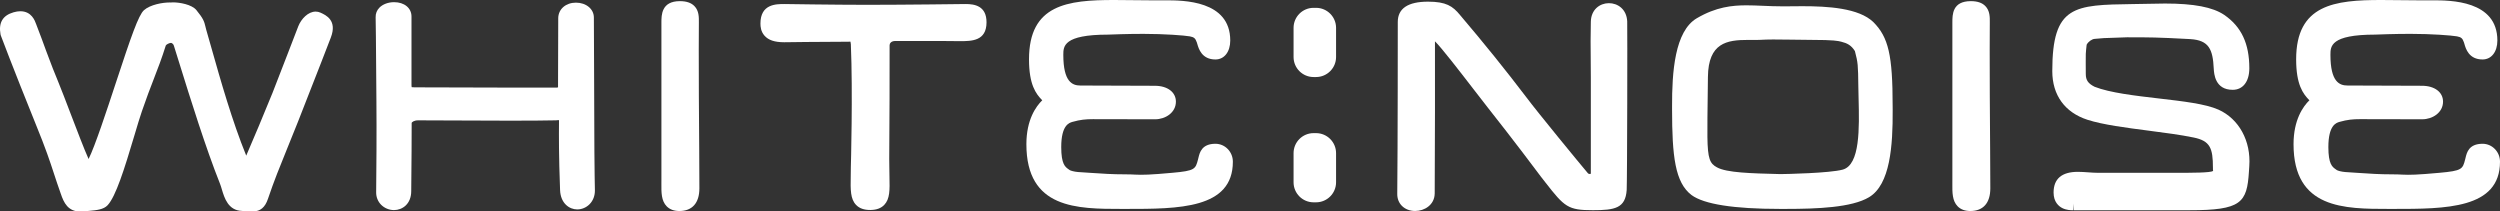
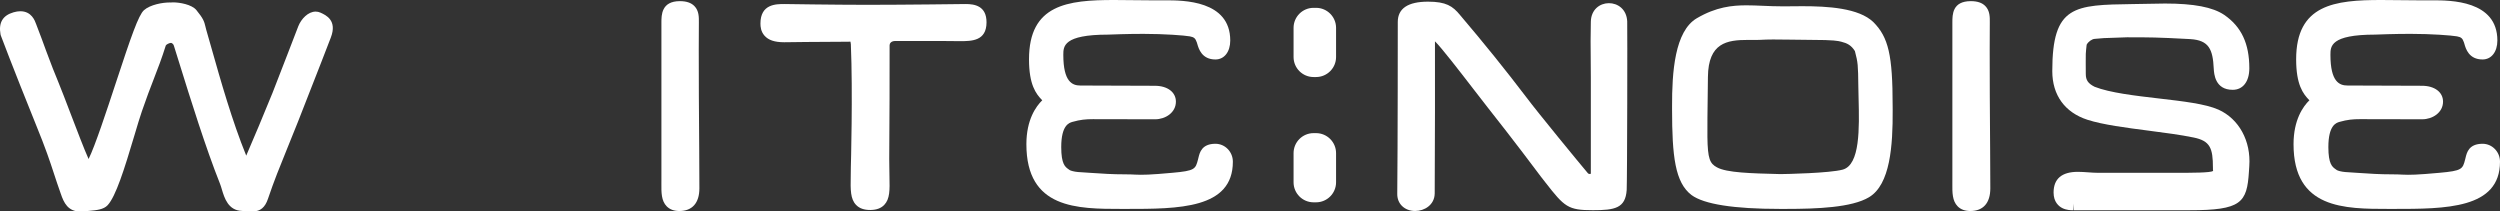
<svg xmlns="http://www.w3.org/2000/svg" version="1.1" id="Layer_1" x="0px" y="0px" width="222.07px" height="18.743px" viewBox="0 0 222.07 18.743" enable-background="new 0 0 222.07 18.743" xml:space="preserve">
  <rect x="0" y="0" width="222.07" height="18.743" fill="#333333" stroke="none" />
  <g>
    <path fill="#FFFFFF" d="M28.47,1.124c-0.135-0.063-0.28-0.094-0.431-0.094c-0.671,0-1.282,0.65-1.541,1.298l-0.946,2.454   c-0.516,1.342-0.938,2.438-1.346,3.47c-0.913,2.234-1.549,3.756-2.334,5.573c-1.256-3.09-2.263-6.643-3.073-9.5   c-0.17-0.598-0.331-1.167-0.484-1.695c-0.03-0.106-0.05-0.193-0.068-0.272c-0.103-0.443-0.186-0.71-0.805-1.464   c-0.411-0.498-1.487-0.683-2.069-0.683c-0.106,0-0.209,0.005-0.227,0.012l-0.108-0.002c-0.572,0-1.688,0.184-2.252,0.686   c-0.489,0.454-1.118,2.263-2.542,6.592c-0.74,2.249-1.807,5.494-2.376,6.626c-0.384-0.851-1.083-2.685-1.58-3.986   c-0.423-1.109-0.832-2.181-1.132-2.91C4.695,6.104,4.656,5.999,4.359,5.208L4.09,4.496C4.062,4.418,3.398,2.592,3.211,2.145   C3.099,1.832,2.802,0.999,1.805,0.999c-0.186,0-0.387,0.031-0.599,0.093c-0.965,0.279-1.345,0.92-1.161,1.958l0.028,0.104   c0.009,0.025,0.967,2.591,3.123,7.929c0.876,2.143,1.226,3.208,1.596,4.337c0.182,0.555,0.364,1.111,0.608,1.791   c0.273,0.801,0.635,1.583,1.757,1.583c0.162,0,0.344-0.016,0.53-0.042l0.24-0.022c0.625-0.055,1.272-0.112,1.632-0.5   c0.729-0.787,1.484-3.188,2.394-6.246c0.255-0.857,0.479-1.608,0.65-2.096c0.391-1.148,0.734-2.037,1.055-2.866   c0.37-0.956,0.719-1.858,1.07-2.981c0.04-0.093,0.315-0.229,0.462-0.232c0.002,0,0.184,0.023,0.257,0.256l0.507,1.623   c0.923,2.969,2.319,7.457,3.589,10.634c0.064,0.164,0.116,0.339,0.168,0.515c0.223,0.742,0.56,1.864,1.788,1.899   c0.122,0.024,0.215,0.032,0.309,0.025c0.129-0.021,0.251-0.005,0.365,0.004c0.1,0.008,0.195,0.015,0.288,0.015   c0.661,0,1.088-0.356,1.343-1.12c0.548-1.617,1.034-2.812,1.706-4.466c0.281-0.689,0.592-1.457,0.954-2.366   c1.619-4.099,2.926-7.501,2.927-7.503C29.969,1.807,28.955,1.345,28.47,1.124z" />
-     <path fill="#FFFFFF" d="M52.799,13.46l-0.006-1.447c-0.007-1.586-0.018-4.02-0.018-4.958c0-1.526-0.007-2.398-0.013-3.205   c-0.005-0.69-0.01-1.332-0.01-2.295c0-0.752-0.684-1.32-1.591-1.32c-0.895,0-1.557,0.569-1.574,1.36   c-0.012,1.322-0.011,2.641-0.011,3.764c0,0.995,0.001,1.835-0.007,2.4c-0.059,0.012-0.108,0.035-0.268,0.023   c-0.72,0-8.583,0-12.159-0.023c-0.206,0-0.517,0-0.569-0.015c0,0-0.021-0.045-0.021-0.179V1.462c0-0.747-0.635-1.269-1.545-1.269   c-0.519,0-1.007,0.182-1.305,0.487c-0.228,0.233-0.343,0.524-0.335,0.851c0.016,0.418,0.032,2.615,0.048,4.739l0.022,2.832   c0.023,2.5,0,6.165-0.023,7.965c-0.008,0.425,0.146,0.821,0.434,1.115c0.299,0.304,0.718,0.479,1.151,0.479   c0.737,0,1.531-0.532,1.53-1.691c0.023-1.88,0.046-5.529,0.039-6.061c0.019-0.044,0.18-0.22,0.574-0.22   c0.665,0,1.697,0.005,2.898,0.011c3.121,0.016,7.381,0.037,9.345-0.012l0.169-0.015c0.055,0,0.091,0.011,0.102-0.013l-0.002,0.376   c-0.007,0.948-0.021,2.712,0.097,5.857c0.049,1.174,0.825,1.709,1.525,1.709c0.406,0,0.806-0.169,1.097-0.465   c0.312-0.317,0.479-0.755,0.471-1.235C52.845,16.904,52.799,14.708,52.799,13.46z" />
    <path fill="#FFFFFF" d="M62.078,8.467c-0.023-2.48,0-6.257,0-6.262l0.001-0.186c0.006-0.5,0.013-1.065-0.401-1.484   c-0.288-0.291-0.708-0.433-1.286-0.433c-1.64,0-1.64,1.232-1.64,1.894v14.016l-0.001,0.29c-0.007,0.79-0.014,1.536,0.475,2.029   c0.271,0.274,0.648,0.413,1.12,0.413c1.147,0,1.779-0.714,1.779-2.014C62.126,16.729,62.102,10.623,62.078,8.467z" />
    <path fill="#FFFFFF" d="M85.774,0.358c-0.001,0-5.333,0.07-8.765,0.07c-2.827,0-7.323-0.07-7.333-0.07   c-0.744,0-2.127,0-2.127,1.731c0,0.289,0.038,0.716,0.364,1.083c0.346,0.39,0.891,0.58,1.744,0.58c0.001,0,0.003,0,0.004,0   c0,0,3.453-0.046,5.655-0.046c0.072,0,0.134-0.002,0.229-0.006l0.035,0.227c0.182,4.269,0.001,10.867-0.001,10.95   c0,0.293-0.005,0.567-0.01,0.822c-0.021,1.15-0.037,1.981,0.484,2.512c0.291,0.296,0.695,0.44,1.238,0.44l0.053,0   c0.525-0.009,0.918-0.156,1.201-0.45c0.51-0.53,0.491-1.341,0.465-2.462c-0.006-0.272-0.013-0.567-0.013-0.895   c0-0.003-0.022-1.197,0-2.344c0.021-1.011,0.024-6.269,0.024-8.482c0-0.141,0.109-0.379,0.519-0.379h3.921   c0.391,0,0.744,0.005,1.06,0.009l0.719,0.007c1.065,0,2.391,0,2.391-1.678C87.63,0.525,86.576,0.357,85.774,0.358z M77.292,18.05   C77.292,18.05,77.292,18.05,77.292,18.05v0.005V18.05z" />
    <path fill="#FFFFFF" d="M107.966,12.771c-1.215,0-1.4,0.778-1.511,1.243l-0.038,0.153c-0.223,0.852-0.263,1.005-2.288,1.183   c-1.946,0.179-2.677,0.194-3.294,0.161c-0.235-0.012-0.493-0.025-0.897-0.025c-1.146,0-1.978-0.057-3.131-0.135l-1.047-0.07   c-0.346-0.027-0.667-0.121-0.742-0.174l-0.093-0.066c-0.308-0.214-0.658-0.457-0.658-1.976c0-1.94,0.695-2.148,0.983-2.235   c0.726-0.206,1.206-0.245,1.836-0.245l5.52,0.011c0.908,0,1.847-0.587,1.847-1.569c0-0.841-0.751-1.407-1.87-1.407   c-1.359,0-2.442-0.006-3.495-0.012c-0.998-0.005-1.969-0.011-3.121-0.011c-0.706,0-1.515-0.31-1.515-2.723   c0-0.758,0-1.795,3.965-1.798c0.301-0.012,1.705-0.067,3.144-0.067c1.913,0,3.605,0.134,4.129,0.221   c0.383,0.076,0.488,0.168,0.62,0.534l0.046,0.151c0.118,0.409,0.395,1.368,1.608,1.368c0.787,0,1.316-0.678,1.316-1.686   c0-3.569-4.185-3.569-5.76-3.569l-0.87,0.004c-0.681,0-1.339-0.008-1.974-0.017C100.086,0.008,99.515,0,98.968,0   c-4.138,0-7.563,0.396-7.563,5.268c0,2.243,0.602,3.062,1.176,3.64c-0.557,0.542-1.409,1.727-1.409,3.902   c0,5.748,4.508,5.748,8.486,5.748h0.354c4.671,0,9.501,0,9.501-4.193C109.514,13.486,108.819,12.771,107.966,12.771z" />
    <path fill="#FFFFFF" d="M144.542,1.898c-0.105-2.178-3.196-2.146-3.231,0.04c-0.03,1.402-0.022,2.142-0.012,3.063   c0.005,0.531,0.012,1.122,0.012,1.938v8.465c-0.047,0.093-0.08,0.062-0.237,0.013c-0.713-0.838-4.508-5.46-5.471-6.75   c-1.89-2.483-3.769-4.813-5.905-7.325c-0.659-0.809-1.254-1.194-2.851-1.194c-1.782,0-2.685,0.606-2.685,1.802   c0,0.112,0,11.273-0.046,15.257c-0.007,0.424,0.133,0.796,0.407,1.074c0.292,0.297,0.712,0.461,1.18,0.461   c0.829,0,1.72-0.539,1.739-1.548l0.008-2.447c0.007-1.878,0.016-4.243,0.016-4.886l-0.001-6.19   c0.567,0.545,2.232,2.706,3.365,4.174c0.485,0.629,0.945,1.226,1.329,1.713c2.199,2.776,4.449,5.769,4.708,6.123l0.401,0.515   c1.709,2.194,2.012,2.475,4.222,2.475c1.961,0,2.896-0.176,3.006-1.796C144.544,15.885,144.563,2.405,144.542,1.898z" />
    <path fill="#FFFFFF" d="M168.12,9.421c0-4.509-0.367-6.111-1.713-7.458c-1.292-1.251-4.046-1.412-6.3-1.412   c-0.357,0-0.697,0.004-1.009,0.008l-0.717,0.005c-0.648,0-1.239-0.025-1.794-0.049c-0.506-0.022-0.982-0.042-1.445-0.042   c-1.276,0-2.695,0.139-4.417,1.147c-1.968,1.153-2.209,4.799-2.199,7.847l0,0.233c0,4.187,0.267,6.515,1.728,7.625   c1.107,0.817,3.748,1.232,7.849,1.232h0.538c2.791,0,5.849-0.123,7.38-1.038c1.885-1.129,2.12-4.564,2.101-7.774L168.12,9.421z    M151.666,12.164c-0.016-0.485,0.013-2.634,0.031-4.056c0.008-0.638,0.015-1.134,0.015-1.278c0.032-3.033,1.698-3.284,3.551-3.284   l0.599,0.003c0.145,0,0.281-0.002,0.416-0.007c0.883-0.047,1.485-0.04,2.684-0.022c0.516,0.007,1.141,0.016,1.948,0.023   c1.996,0,2.354,0.089,2.643,0.161c0.521,0.13,0.891,0.311,1.215,0.833c0.27,1.039,0.282,1.203,0.305,3.154   c0.005,0.338,0.013,0.687,0.022,1.042c0.065,2.636,0.146,5.916-1.416,6.335c-1.148,0.312-5.047,0.395-5.516,0.396l-0.126-0.003   c-2.501-0.063-4.661-0.117-5.525-0.598C151.888,14.527,151.69,14.113,151.666,12.164z" />
    <path fill="#FFFFFF" d="M176.749,8.467c-0.023-2.48,0-6.257,0-6.262l0.001-0.185c0.006-0.5,0.013-1.066-0.401-1.486   c-0.287-0.291-0.708-0.432-1.284-0.432c-1.64,0-1.64,1.186-1.64,1.894v14.016l-0.001,0.292c-0.007,0.789-0.014,1.534,0.474,2.027   c0.271,0.274,0.648,0.413,1.121,0.413c1.146,0,1.777-0.714,1.777-2.014C176.795,16.729,176.772,10.623,176.749,8.467z" />
    <path fill="#FFFFFF" d="M197.057,9.737c-1.154-0.511-3.146-0.742-5.255-0.986c-2.155-0.25-4.383-0.509-5.741-1.042   c-0.58-0.292-0.785-0.59-0.785-1.14l-0.005-1.011c-0.006-0.72-0.007-0.804,0.082-1.587c0.15-0.283,0.479-0.505,0.717-0.518   c0.689-0.071,0.967-0.078,1.456-0.09c0.328-0.008,0.747-0.019,1.401-0.05c2.037,0,2.652,0,5.627,0.16   c1.674,0.1,2.007,0.923,2.088,2.623c0.028,0.465,0.113,1.882,1.684,1.882c0.911,0,1.477-0.735,1.477-1.917   c0-2.19-0.709-3.696-2.235-4.741c-1.021-0.686-2.69-1.006-5.253-1.006c-0.513,0-0.993,0.012-1.405,0.023   c-0.521,0.011-1.01,0.019-1.469,0.025c-5.196,0.077-7.141,0.105-7.141,5.952c0,2.135,1.11,3.671,3.126,4.326   c1.356,0.438,3.435,0.707,5.444,0.968c1.391,0.181,2.829,0.367,3.974,0.604c1.477,0.299,1.726,0.934,1.726,2.689   c0,0.092,0,0.284,0.024,0.284c0,0,0,0,0,0c-0.251,0.165-1.838,0.165-3.374,0.165h-6.87c-0.275,0-0.566-0.021-0.855-0.042   c-0.315-0.022-0.629-0.044-0.923-0.044c-1.431,0-2.157,0.62-2.157,1.841c0,0.854,0.481,1.227,0.767,1.374   c0.381,0.196,0.791,0.196,0.966,0.196v-0.595v0l0,0v0l0.044,0.595h10.281c4.616,0,5.125-0.653,5.296-3.444l0.031-0.475   C199.959,12.524,198.883,10.555,197.057,9.737z" />
    <path fill="#FFFFFF" d="M220.523,12.771c-1.215,0-1.401,0.777-1.512,1.241l-0.038,0.155c-0.222,0.851-0.262,1.004-2.287,1.183   c-1.945,0.179-2.674,0.195-3.294,0.161c-0.236-0.012-0.494-0.025-0.899-0.025c-1.144,0-1.976-0.057-3.128-0.135l-1.048-0.07   c-0.346-0.027-0.665-0.12-0.74-0.173l-0.095-0.068c-0.308-0.214-0.658-0.457-0.658-1.976c0-1.939,0.694-2.148,0.98-2.235   c0.728-0.206,1.208-0.245,1.839-0.245l5.519,0.011c0.908,0,1.848-0.587,1.848-1.569c0-0.841-0.752-1.407-1.872-1.407   c-1.359,0-2.441-0.006-3.494-0.012c-0.998-0.005-1.968-0.011-3.12-0.011c-0.706,0-1.516-0.31-1.516-2.723   c0-0.758,0-1.795,3.966-1.798c0.3-0.012,1.702-0.067,3.142-0.067c1.91,0,3.606,0.134,4.132,0.221   c0.381,0.076,0.486,0.167,0.618,0.533l0.045,0.15c0.118,0.41,0.394,1.371,1.61,1.371c0.787,0,1.316-0.678,1.316-1.686   c0-3.569-4.185-3.569-5.76-3.569l-0.869,0.004c-0.681,0-1.34-0.008-1.974-0.017C212.644,0.008,212.072,0,211.525,0   c-4.138,0-7.563,0.396-7.563,5.268c0,2.243,0.603,3.062,1.177,3.64c-0.557,0.542-1.409,1.728-1.409,3.902   c0,5.748,4.508,5.748,8.486,5.748h0.354c4.67,0,9.5,0,9.5-4.193C222.07,13.486,221.376,12.771,220.523,12.771z" />
    <g>
      <path fill="#FFFFFF" d="M116.904,0.696h-0.223c-0.979,0-1.776,0.797-1.776,1.776v2.595c0,0.979,0.797,1.776,1.776,1.776h0.223    c0.979,0,1.776-0.797,1.776-1.776V2.472C118.68,1.493,117.883,0.696,116.904,0.696z" />
      <path fill="#FFFFFF" d="M116.904,11.826h-0.223c-0.979,0-1.776,0.797-1.776,1.776v2.594c0,0.979,0.797,1.776,1.776,1.776h0.223    c0.979,0,1.776-0.797,1.776-1.776v-2.594C118.68,12.623,117.883,11.826,116.904,11.826z" />
    </g>
  </g>
</svg>